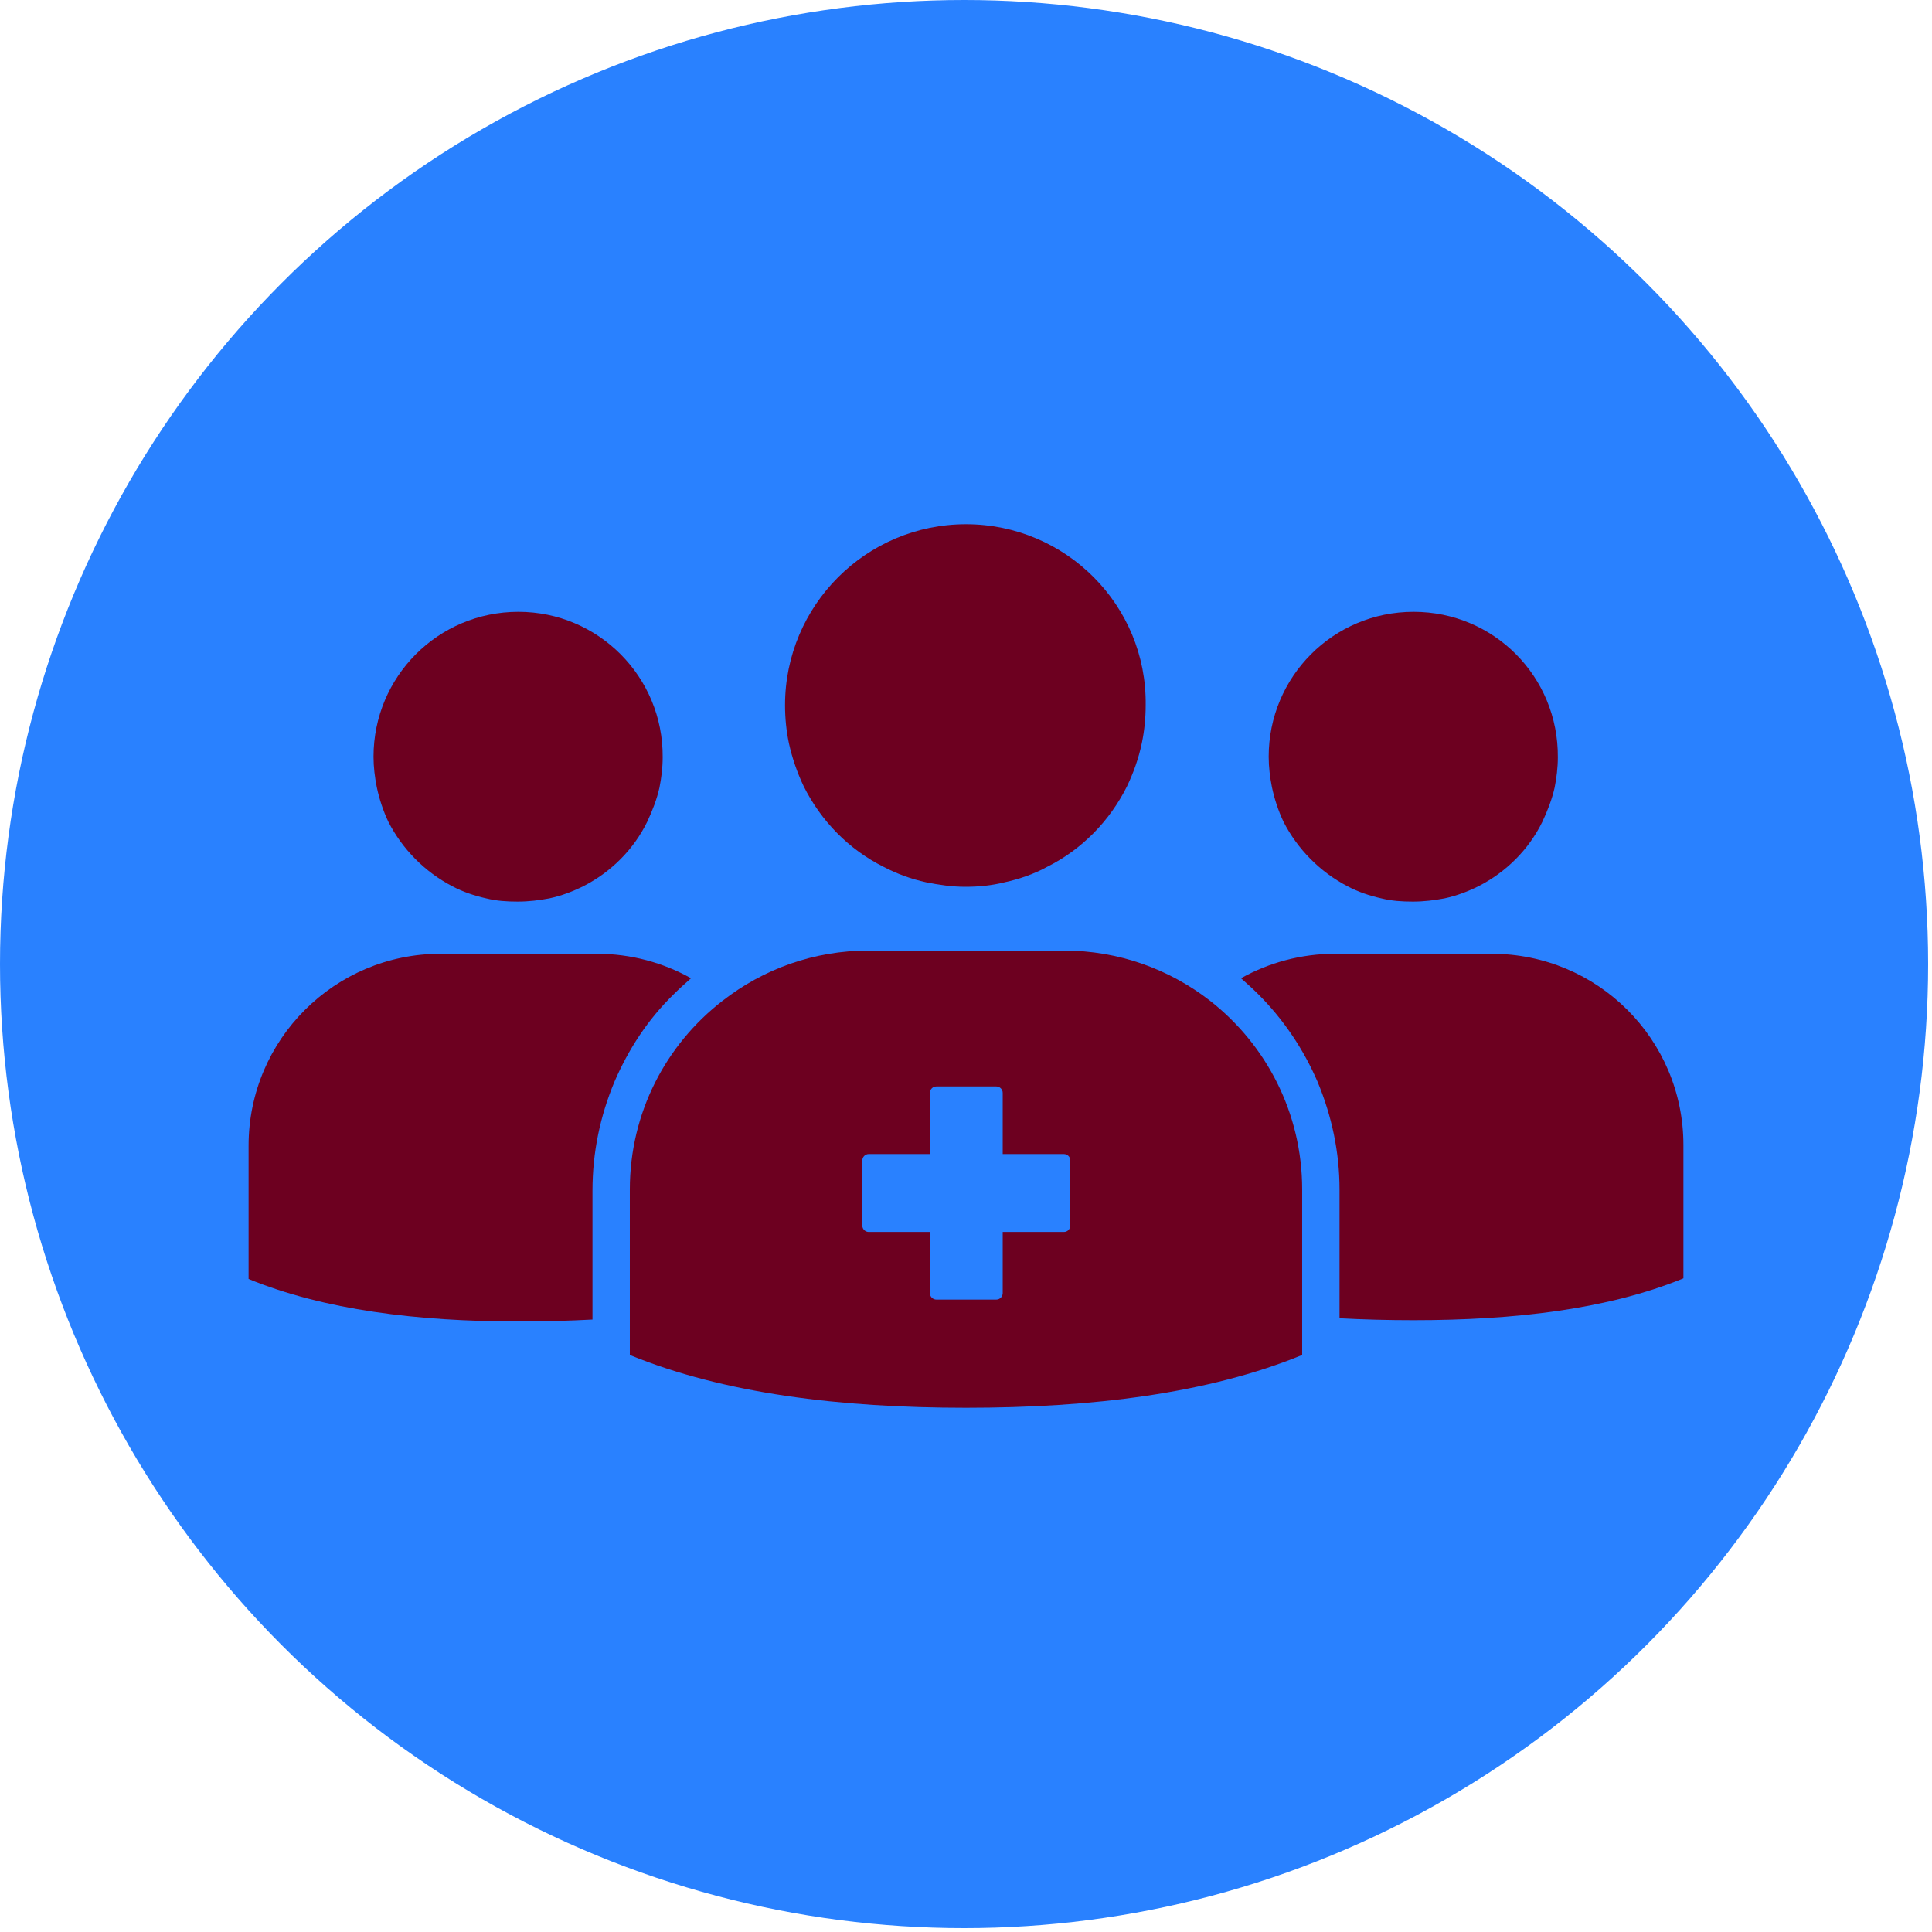
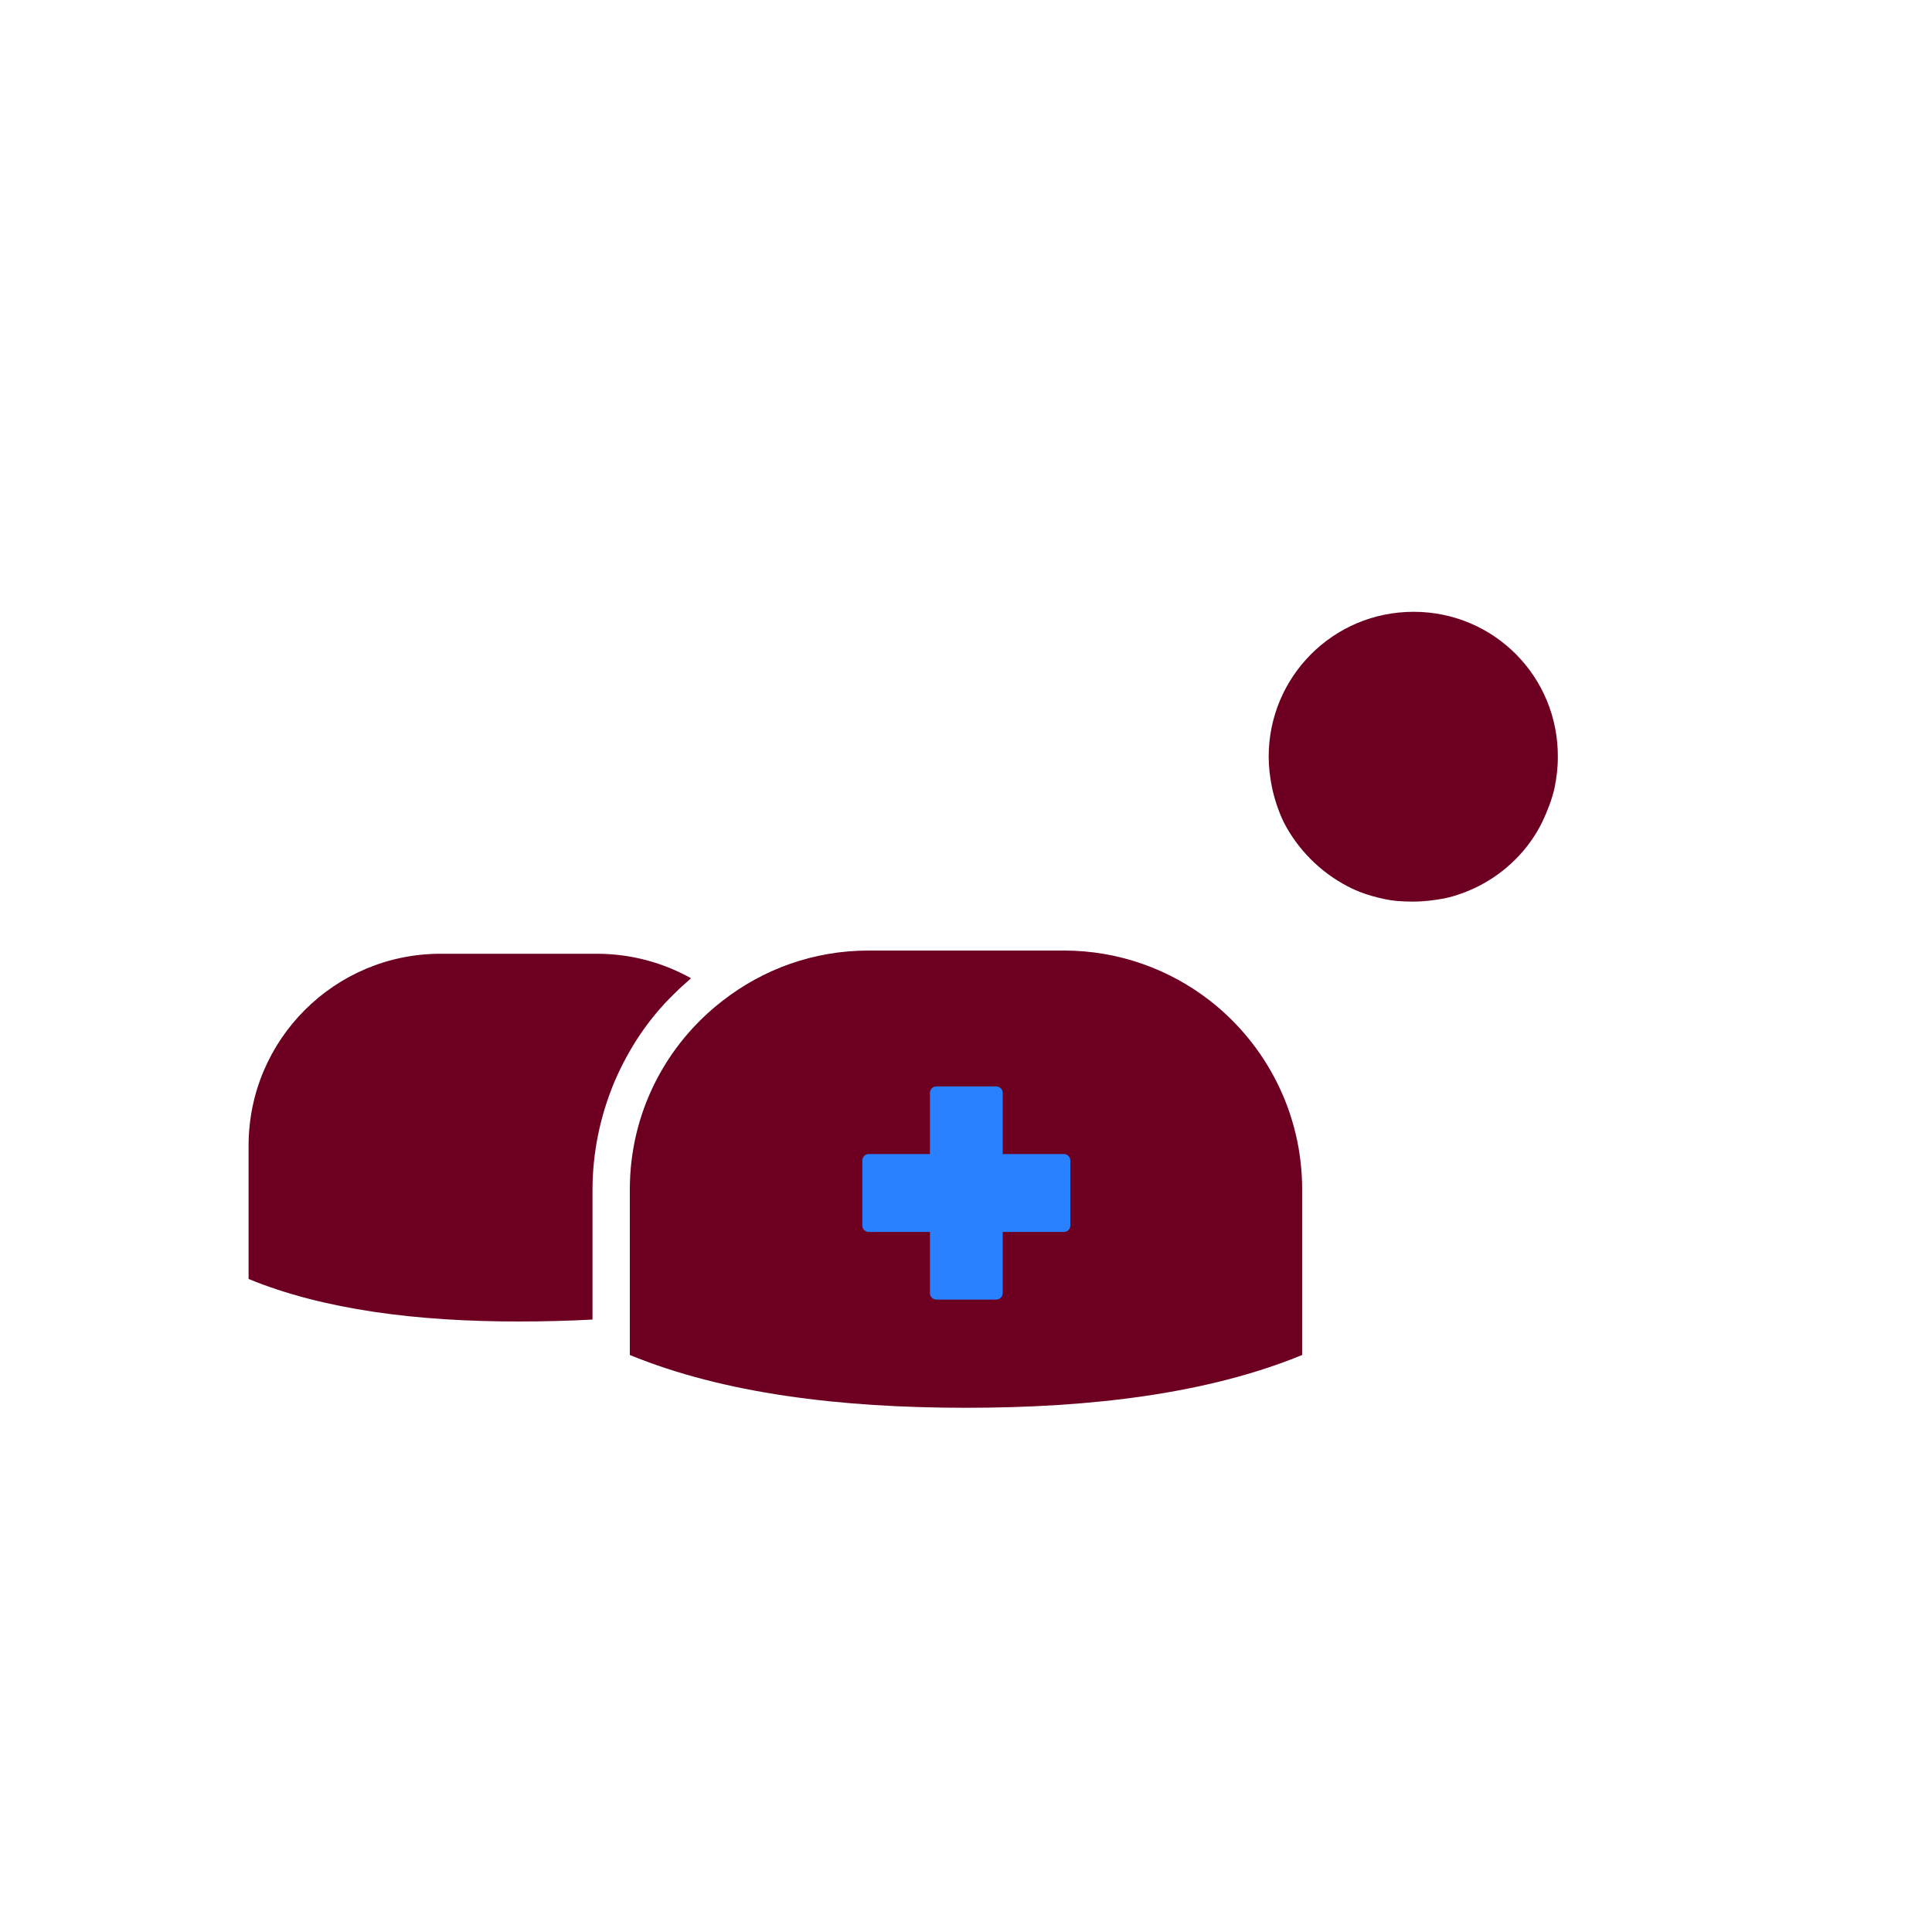
<svg xmlns="http://www.w3.org/2000/svg" version="1.1" id="Layer_1" x="0px" y="0px" viewBox="0 0 300 300" style="enable-background:new 0 0 300 300;" xml:space="preserve">
  <style type="text/css">
	.st0{fill:#2981FF;}
	.st1{fill:#6D0020;}
</style>
  <g>
    <g>
-       <circle class="st0" cx="149.7" cy="149.7" r="149.7" />
-     </g>
+       </g>
  </g>
  <g>
    <g>
      <g>
-         <path class="st1" d="M60.3,127.6c2.2,4.3,5.7,7.8,9.9,10c1.7,0.9,3.5,1.5,5.3,1.9c1.6,0.4,3.2,0.5,4.9,0.5c1.7,0,3.3-0.2,4.9-0.5     c1.9-0.4,3.7-1.1,5.3-1.9c4.3-2.2,7.8-5.7,9.9-10c0.8-1.7,1.5-3.5,1.9-5.3c0.3-1.5,0.5-3.1,0.5-4.7C103,105.1,92.9,95,80.5,95     C68,95,58,105.1,58,117.5c0,1.6,0.2,3.2,0.5,4.7C58.9,124.1,59.5,125.9,60.3,127.6L60.3,127.6z" />
        <path class="st1" d="M95.4,168c2.2-5.1,5.2-9.7,9.2-13.6c0.9-0.9,1.8-1.7,2.7-2.5c-4.3-2.4-9.3-3.8-14.6-3.8H68.4     c-16.4,0-29.8,13.3-29.8,29.8v20.7c11.7,4.8,26.2,6.6,41.9,6.6c3.9,0,7.8-0.1,11.5-0.3v-20C92,178.9,93.2,173.3,95.4,168     L95.4,168z" />
        <path class="st1" d="M199.3,127.6c2.2,4.3,5.7,7.8,9.9,10c1.7,0.9,3.5,1.5,5.3,1.9c1.6,0.4,3.2,0.5,4.9,0.5     c1.7,0,3.3-0.2,4.9-0.5c1.9-0.4,3.7-1.1,5.3-1.9c4.3-2.2,7.8-5.7,9.9-10c0.8-1.7,1.5-3.5,1.9-5.3c0.3-1.5,0.5-3.1,0.5-4.7     C242,105.1,232,95,219.5,95C207,95,197,105.1,197,117.5c0,1.6,0.2,3.2,0.5,4.7C197.9,124.1,198.5,125.9,199.3,127.6L199.3,127.6z     " />
-         <path class="st1" d="M231.6,148.1h-24.3c-5.3,0-10.3,1.4-14.6,3.8c0.9,0.8,1.8,1.6,2.7,2.5c3.9,3.9,7,8.5,9.2,13.6     c2.2,5.3,3.4,10.9,3.4,16.7v20c3.7,0.2,7.6,0.3,11.5,0.3c15.7,0,30.2-1.7,41.9-6.5v-20.7C261.4,161.4,248.1,148.1,231.6,148.1     L231.6,148.1z" />
-         <path class="st1" d="M150,81.4c-15.5,0-28.1,12.6-28.1,28.1c0,2,0.2,4,0.6,5.9c0.5,2.3,1.3,4.6,2.3,6.7c2.7,5.4,7,9.8,12.4,12.5     c2.1,1.1,4.3,1.9,6.6,2.4c2,0.4,4,0.7,6.1,0.7c2.1,0,4.1-0.2,6.1-0.7c2.3-0.5,4.6-1.3,6.6-2.4c5.4-2.7,9.7-7.1,12.4-12.5     c1-2.1,1.8-4.3,2.3-6.7c0.4-1.9,0.6-3.9,0.6-5.9C178.1,94,165.5,81.4,150,81.4L150,81.4z" />
        <path class="st1" d="M187.9,155.4c-6.3-4.9-14.2-7.8-22.7-7.8h-30.3c-8.6,0-16.4,2.9-22.7,7.8c-8.8,6.8-14.4,17.4-14.4,29.3v19.5     v6.2c14.6,6,32.7,8.2,52.2,8.2c19.5,0,37.6-2.2,52.2-8.2v-6.2v-19.5C202.2,172.8,196.6,162.2,187.9,155.4L187.9,155.4z" />
      </g>
    </g>
    <path class="st0" d="M145.4,168.7c-0.6,0-1,0.5-1,1v9.5h-9.5c-0.6,0-1,0.5-1,1v10.1c0,0.6,0.5,1,1,1h9.5v9.5c0,0.6,0.5,1,1,1h9.3   c0.6,0,1-0.5,1-1v-9.5h9.5c0.6,0,1-0.5,1-1v-10.1c0-0.6-0.5-1-1-1h-9.5v-9.5c0-0.6-0.5-1-1-1H145.4z" />
  </g>
</svg>